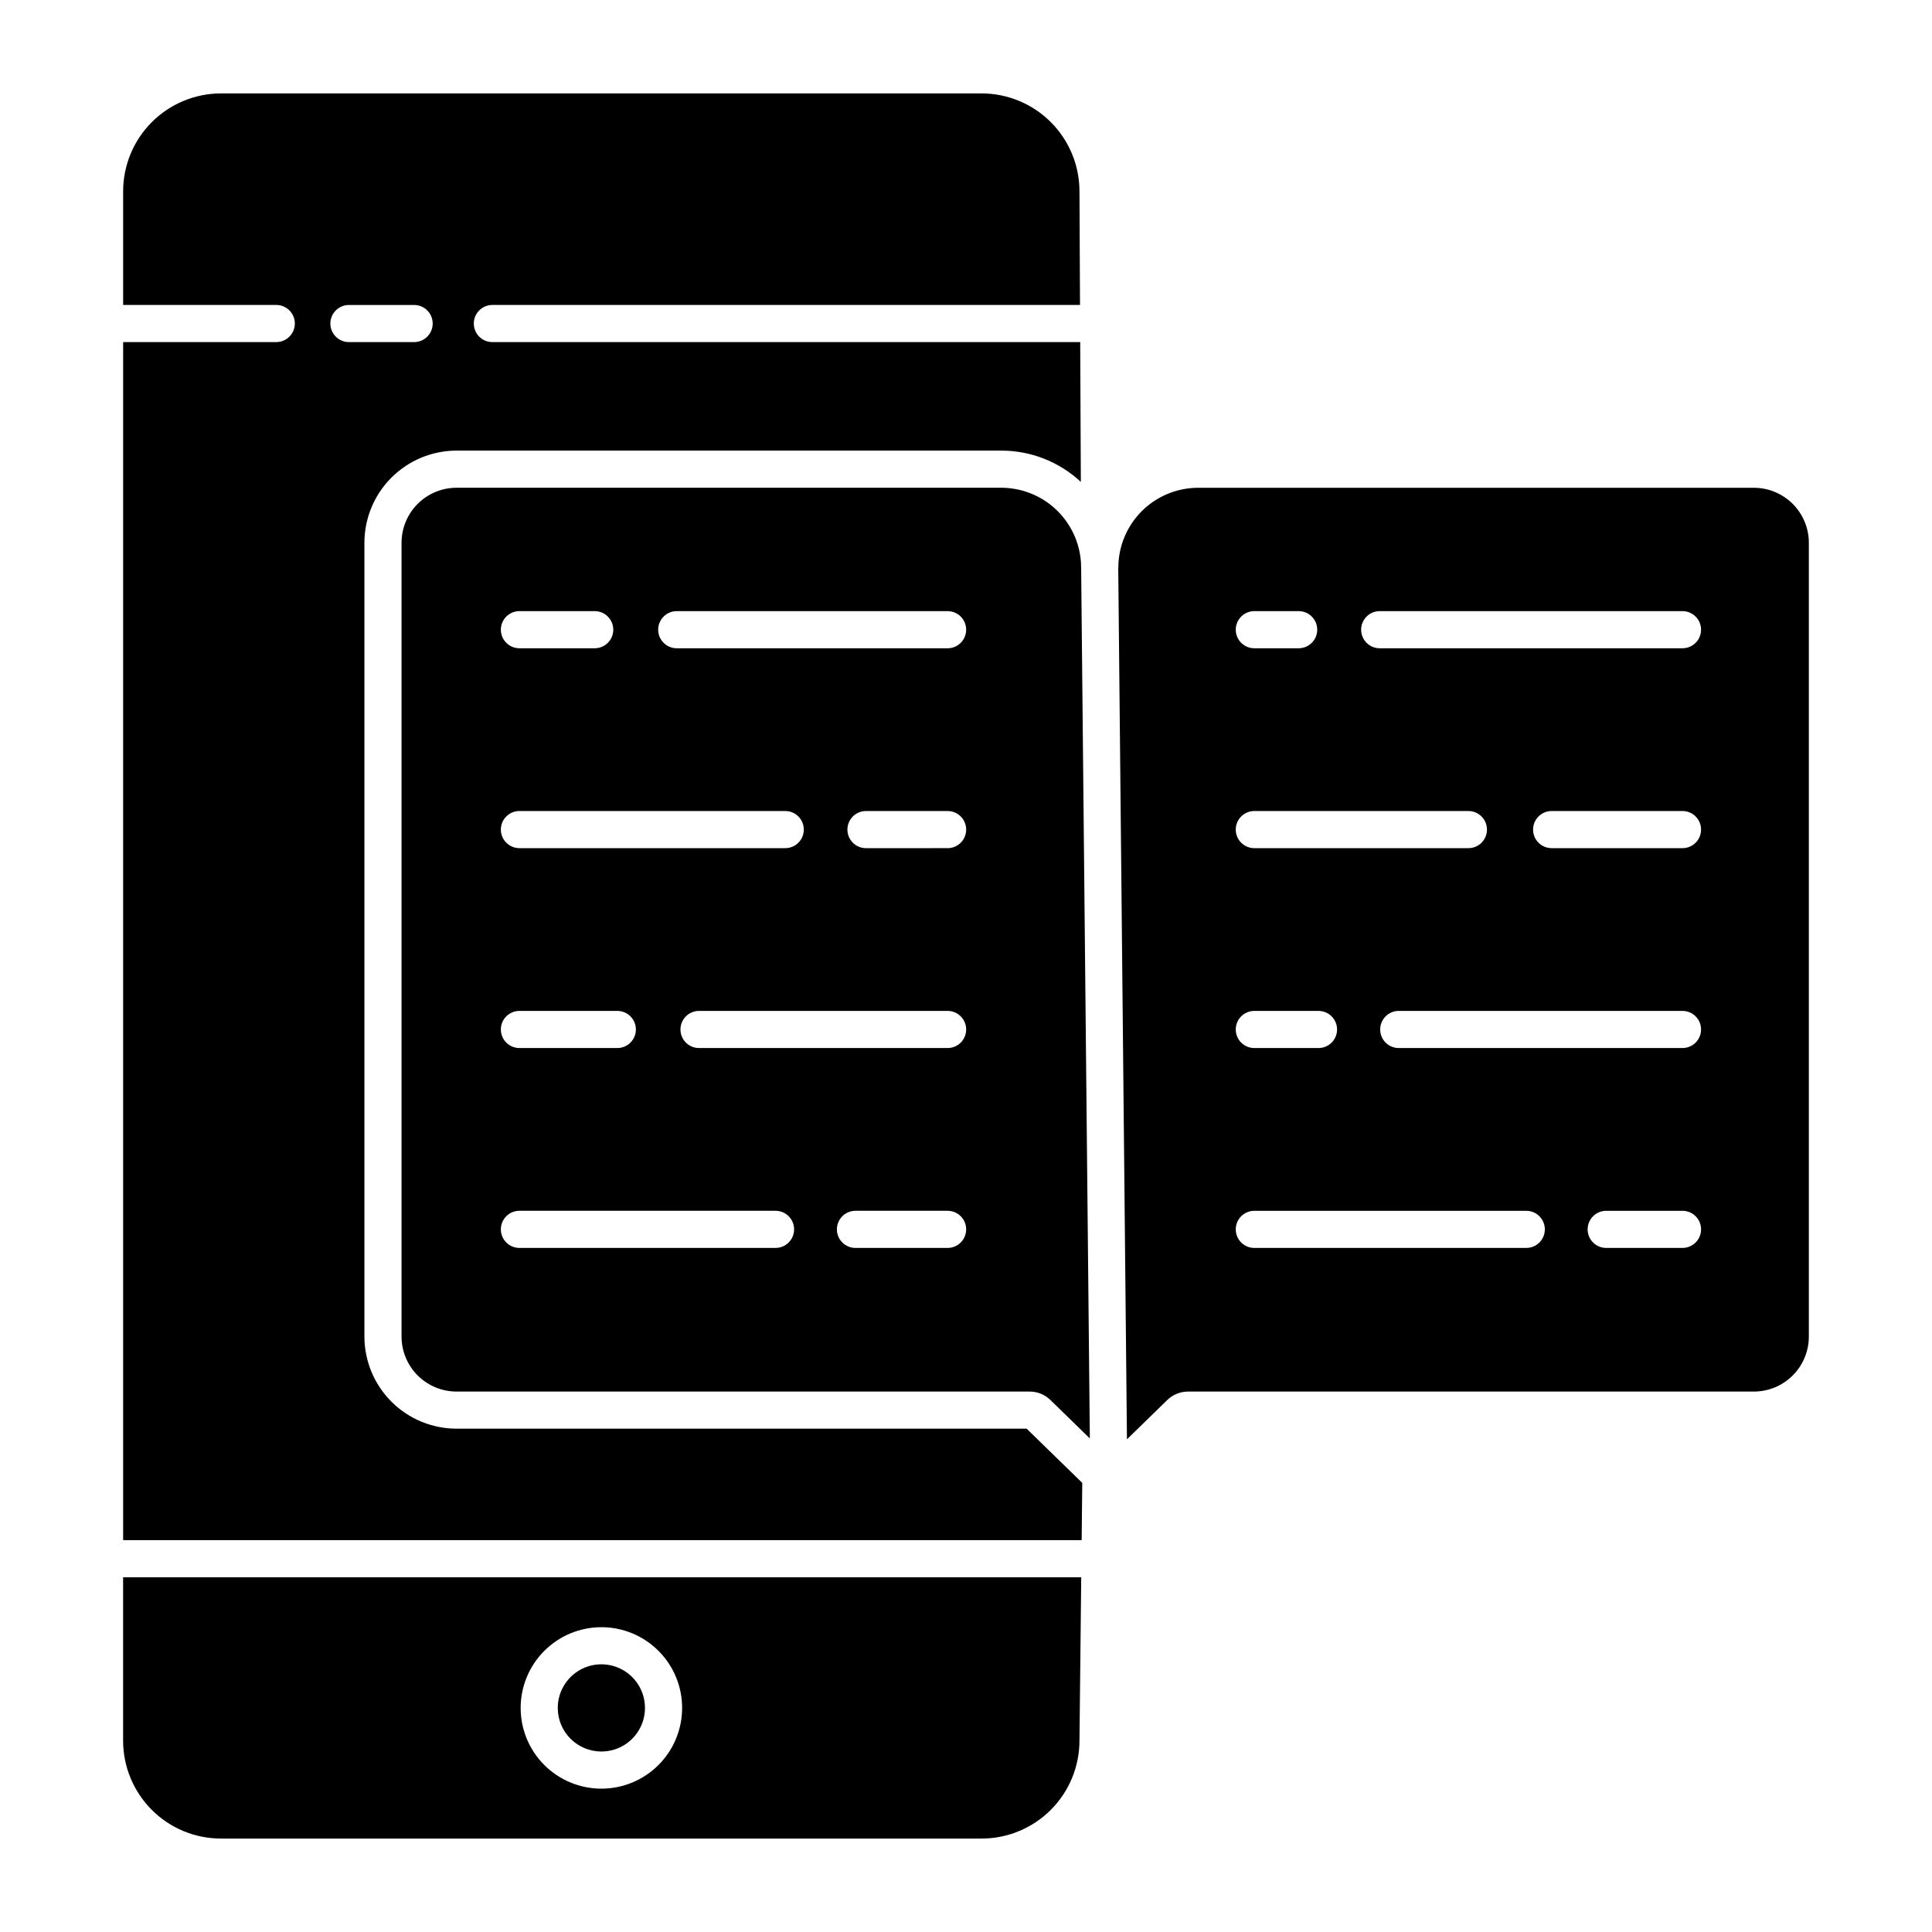
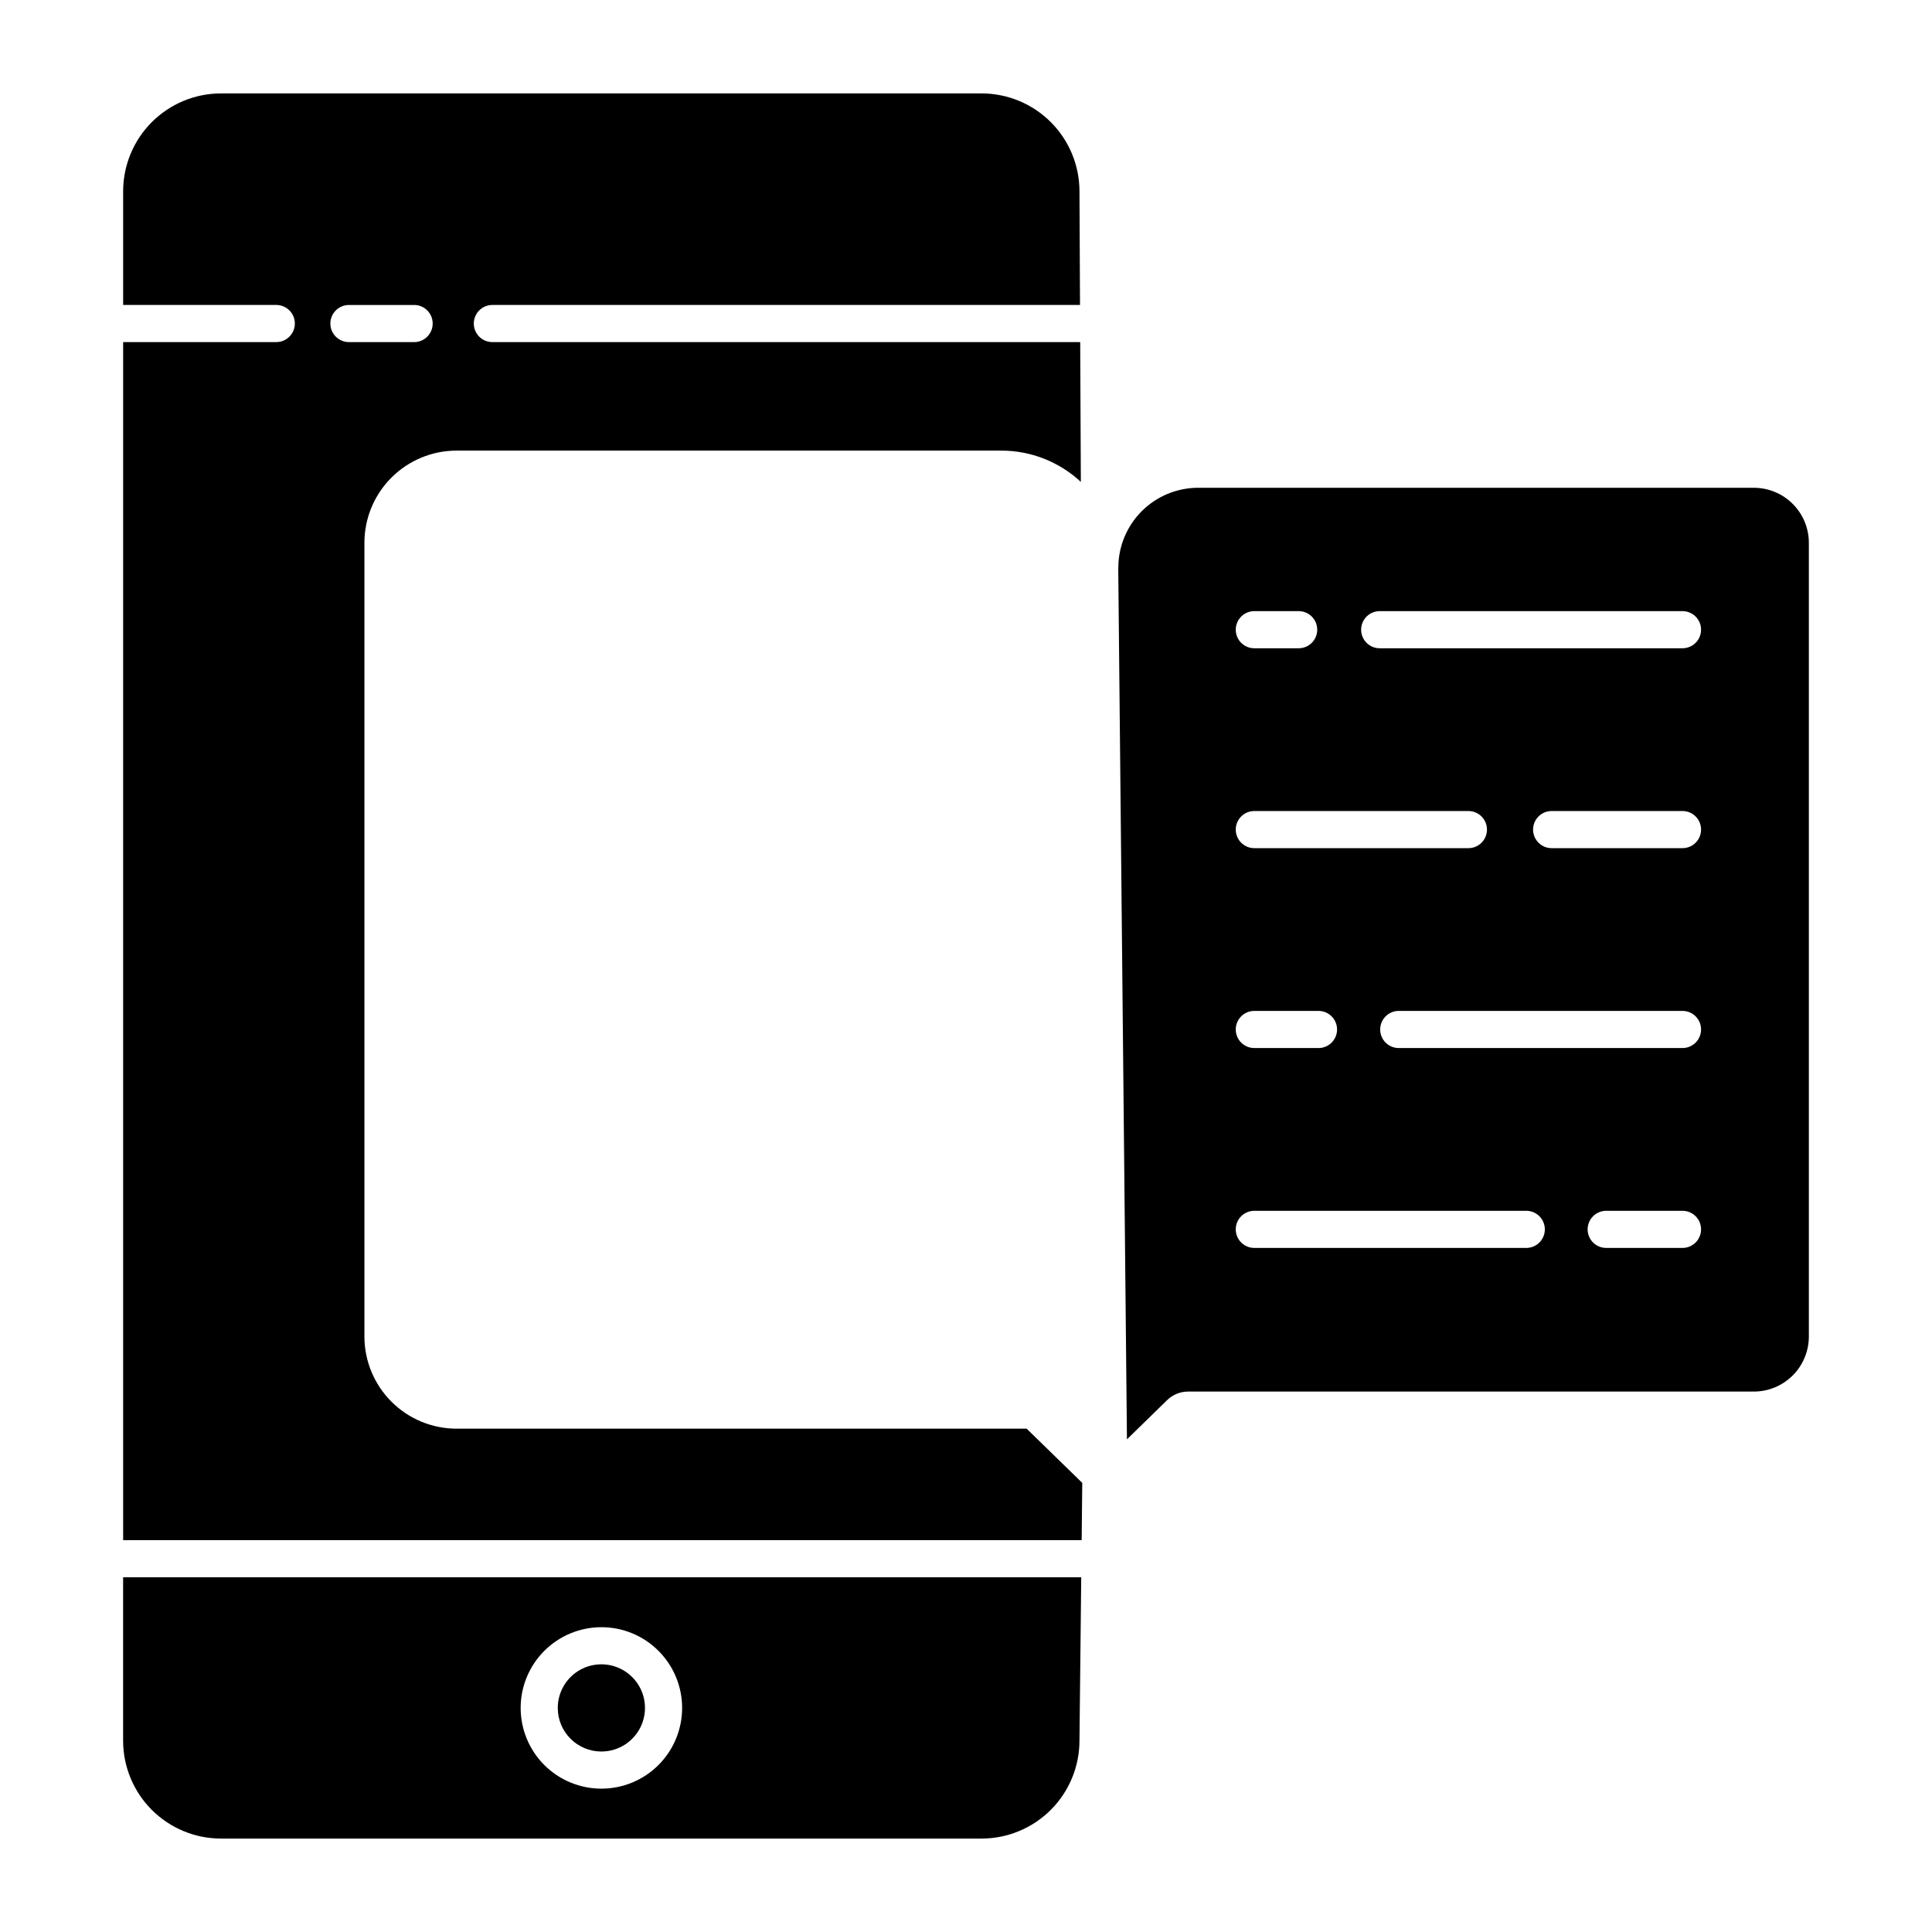
<svg xmlns="http://www.w3.org/2000/svg" fill="#000000" width="800px" height="800px" version="1.1" viewBox="144 144 512 512">
  <g>
-     <path d="m409.36 273.26h-144.39c-3.863 0.008-7.566 1.547-10.293 4.281-2.731 2.734-4.262 6.438-4.266 10.301v210.36c0.004 3.859 1.535 7.566 4.266 10.297 2.727 2.734 6.43 4.273 10.293 4.281h151.88c2.07-0.004 4.059 0.805 5.539 2.254l10.43 10.168-2.305-230.74-0.004 0.004c0.008-5.617-2.219-11.004-6.184-14.98-3.965-3.977-9.348-6.215-14.965-6.227zm-127.71 32.695h19.953c2.719 0 4.922 2.203 4.922 4.922 0 2.715-2.203 4.918-4.922 4.918h-19.949c-2.719 0-4.922-2.203-4.922-4.918 0-2.719 2.203-4.922 4.922-4.922zm0 52.973h70.449c2.715 0 4.918 2.203 4.918 4.922 0 2.715-2.203 4.918-4.918 4.918h-70.445c-2.719 0-4.922-2.203-4.922-4.918 0-2.719 2.203-4.922 4.922-4.922zm0 52.973h25.945c2.719 0 4.922 2.203 4.922 4.918 0 2.719-2.203 4.922-4.922 4.922h-25.941c-2.719 0-4.922-2.203-4.922-4.922 0-2.715 2.203-4.918 4.922-4.918zm67.875 62.812h-67.871c-2.719 0-4.922-2.199-4.922-4.918s2.203-4.922 4.922-4.922h67.871c2.719 0 4.918 2.203 4.918 4.922s-2.199 4.918-4.918 4.918zm45.598 0h-24.418c-2.715 0-4.918-2.199-4.918-4.918s2.203-4.922 4.918-4.922h24.418c2.719 0 4.922 2.203 4.922 4.922s-2.203 4.918-4.922 4.918zm0-52.973h-65.875c-2.715 0-4.918-2.199-4.918-4.918s2.203-4.922 4.918-4.922h65.875c2.719 0 4.922 2.203 4.922 4.922s-2.203 4.918-4.922 4.918zm0-52.973-21.629 0.004c-2.719 0-4.922-2.203-4.922-4.922 0-2.715 2.203-4.918 4.922-4.918h21.633-0.004c2.719 0 4.922 2.203 4.922 4.918 0 2.719-2.203 4.922-4.922 4.922zm0-52.973-71.777 0.004c-2.719 0-4.922-2.203-4.922-4.922s2.203-4.918 4.922-4.918h71.781-0.004c2.719 0 4.922 2.199 4.922 4.918s-2.203 4.922-4.922 4.922z" />
    <path d="m430.81 536.98-14.738-14.367h-151.1c-6.473-0.012-12.672-2.586-17.246-7.164-4.574-4.578-7.144-10.781-7.152-17.25v-210.36c0.004-6.473 2.574-12.676 7.148-17.254 4.574-4.578 10.777-7.156 17.25-7.168h144.39c7.824-0.004 15.352 2.961 21.074 8.293l-0.172-37.051h-155.78c-2.719 0-4.922-2.203-4.922-4.918 0-2.719 2.203-4.922 4.922-4.922h155.73l-0.141-30.086c0.004-6.879-2.723-13.477-7.578-18.348-4.859-4.871-11.453-7.613-18.332-7.629h-201.62c-6.875 0.012-13.461 2.754-18.32 7.617-4.856 4.867-7.586 11.457-7.59 18.332v30.109l40.586 0.004c2.715 0 4.918 2.203 4.918 4.918 0 2.719-2.203 4.922-4.918 4.922h-40.586v317.49h254.02zm-199.26-307.24c0-2.715 2.203-4.918 4.922-4.918h17.277c2.715 0 4.918 2.203 4.918 4.918 0 2.719-2.203 4.922-4.918 4.922h-17.277c-2.719 0-4.922-2.203-4.922-4.922z" />
    <path d="m453.32 515.03c1.48-1.445 3.469-2.254 5.539-2.25h149.95c3.859-0.008 7.559-1.547 10.289-4.281 2.731-2.731 4.262-6.434 4.266-10.293v-210.36c0-3.863-1.535-7.566-4.262-10.301-2.731-2.734-6.434-4.273-10.293-4.281h-147.29c-5.609 0.008-10.984 2.238-14.949 6.203-3.965 3.965-6.195 9.34-6.199 14.945h-0.027l2.309 231.02zm136.56-40.316h-20.219c-2.719 0-4.922-2.203-4.922-4.918 0-2.719 2.203-4.922 4.922-4.922h20.219c2.719 0 4.918 2.203 4.918 4.922 0 2.715-2.199 4.918-4.918 4.918zm0-52.973h-75.199c-2.715 0-4.918-2.203-4.918-4.918 0-2.719 2.203-4.922 4.918-4.922h75.199c2.719 0 4.918 2.203 4.918 4.922 0 2.715-2.199 4.918-4.918 4.918zm0-52.973h-34.676c-2.719 0-4.922-2.199-4.922-4.918s2.203-4.922 4.922-4.922h34.676c2.719 0 4.918 2.203 4.918 4.922s-2.199 4.918-4.918 4.918zm-80.246-62.812h80.246c2.719 0 4.918 2.203 4.918 4.922 0 2.715-2.199 4.918-4.918 4.918h-80.246c-2.719 0-4.918-2.203-4.918-4.918 0-2.719 2.199-4.922 4.918-4.922zm-33.227 0h11.75c2.719 0 4.922 2.203 4.922 4.922 0 2.715-2.203 4.918-4.922 4.918h-11.75c-2.715 0-4.918-2.203-4.918-4.918 0-2.719 2.203-4.922 4.918-4.922zm0 52.973h56.738c2.715 0 4.918 2.203 4.918 4.922s-2.203 4.918-4.918 4.918h-56.738c-2.715 0-4.918-2.199-4.918-4.918s2.203-4.922 4.918-4.922zm0 52.973h17.008c2.719 0 4.922 2.203 4.922 4.922 0 2.715-2.203 4.918-4.922 4.918h-17.008c-2.715 0-4.918-2.203-4.918-4.918 0-2.719 2.203-4.922 4.918-4.922zm0 52.973h72.07c2.719 0 4.922 2.203 4.922 4.922 0 2.715-2.203 4.918-4.922 4.918h-72.07c-2.715 0-4.918-2.203-4.918-4.918 0-2.719 2.203-4.922 4.918-4.922z" />
    <path d="m202.54 631.24h201.62c6.875-0.012 13.461-2.75 18.32-7.617 4.859-4.863 7.586-11.457 7.59-18.332l0.465-43.297h-253.91v43.297c0.004 6.875 2.734 13.469 7.59 18.332 4.859 4.867 11.445 7.606 18.32 7.617zm100.81-56.02 0.004 0.004c5.676-0.008 11.121 2.242 15.137 6.254 4.016 4.008 6.277 9.449 6.281 15.125 0.004 5.676-2.25 11.121-6.262 15.137-4.012 4.016-9.453 6.273-15.129 6.273-5.676 0.004-11.121-2.25-15.133-6.262-4.016-4.016-6.269-9.457-6.269-15.133 0.004-5.672 2.254-11.105 6.262-15.117 4.008-4.012 9.441-6.269 15.113-6.277z" />
    <path d="m303.35 608.17c4.676 0.012 8.895-2.801 10.691-7.117 1.797-4.316 0.812-9.293-2.492-12.602-3.301-3.309-8.273-4.301-12.598-2.516-4.32 1.789-7.137 6.004-7.137 10.68 0 6.375 5.16 11.543 11.535 11.555z" />
  </g>
</svg>